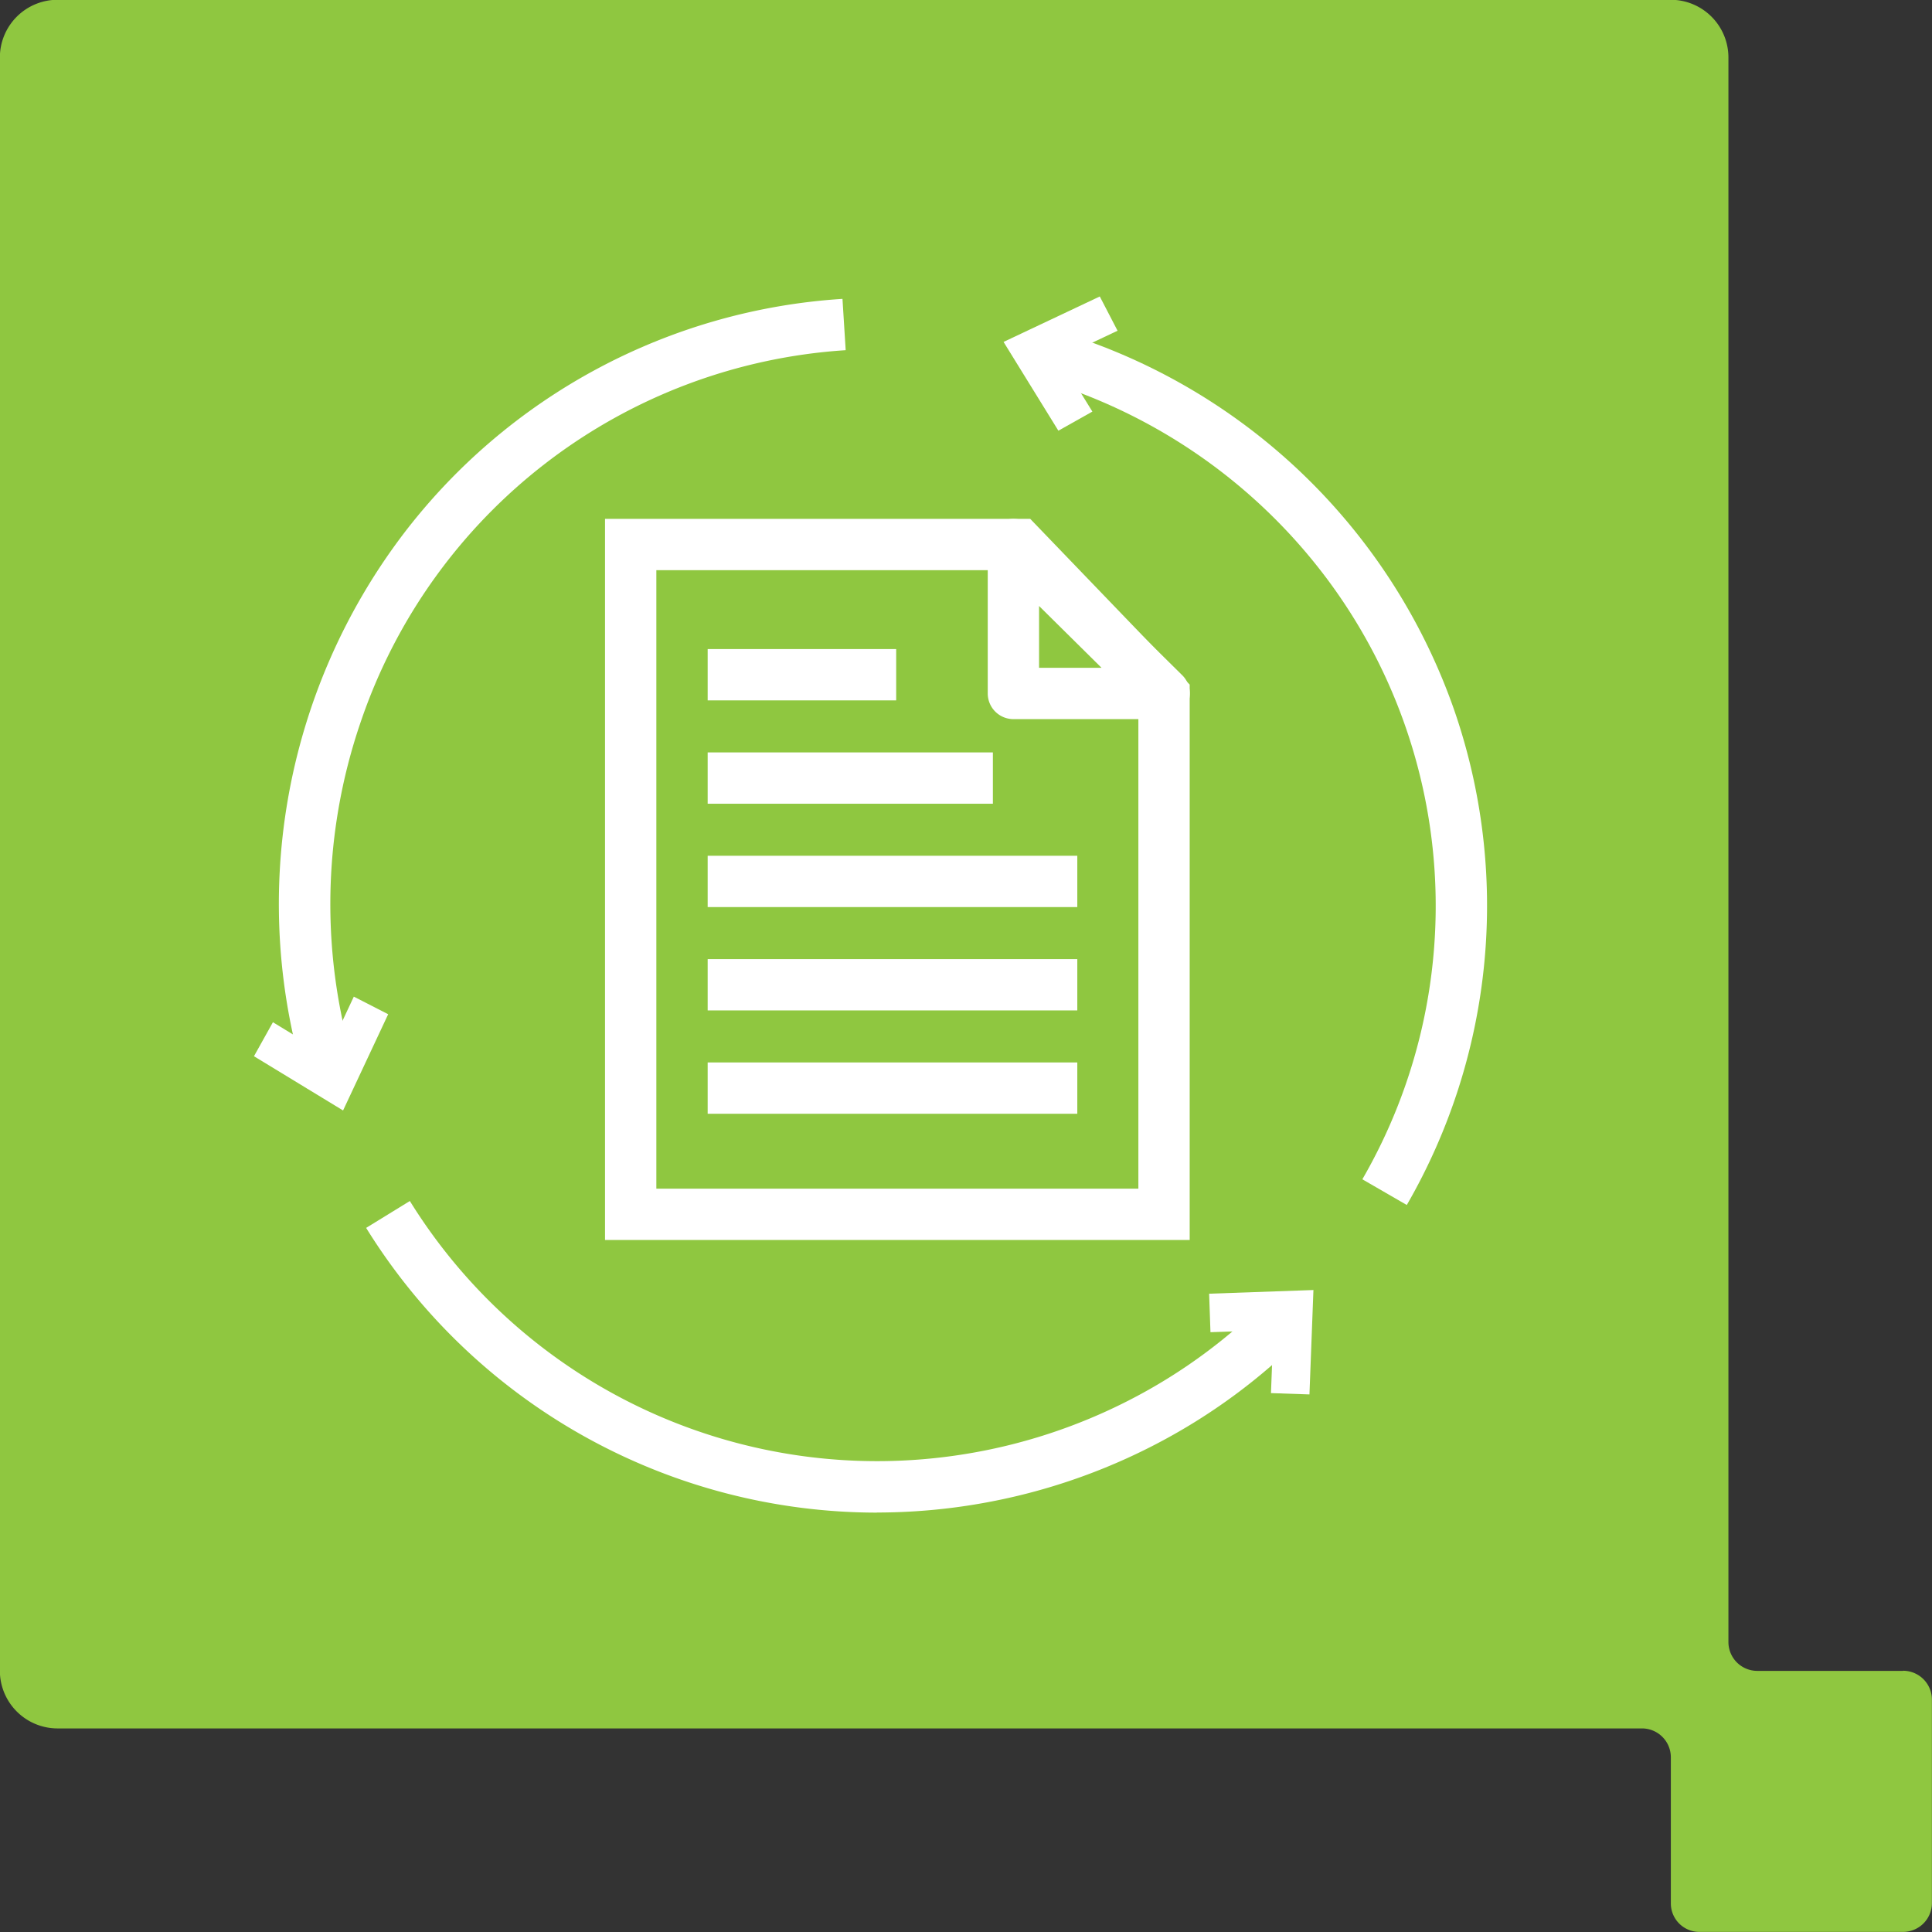
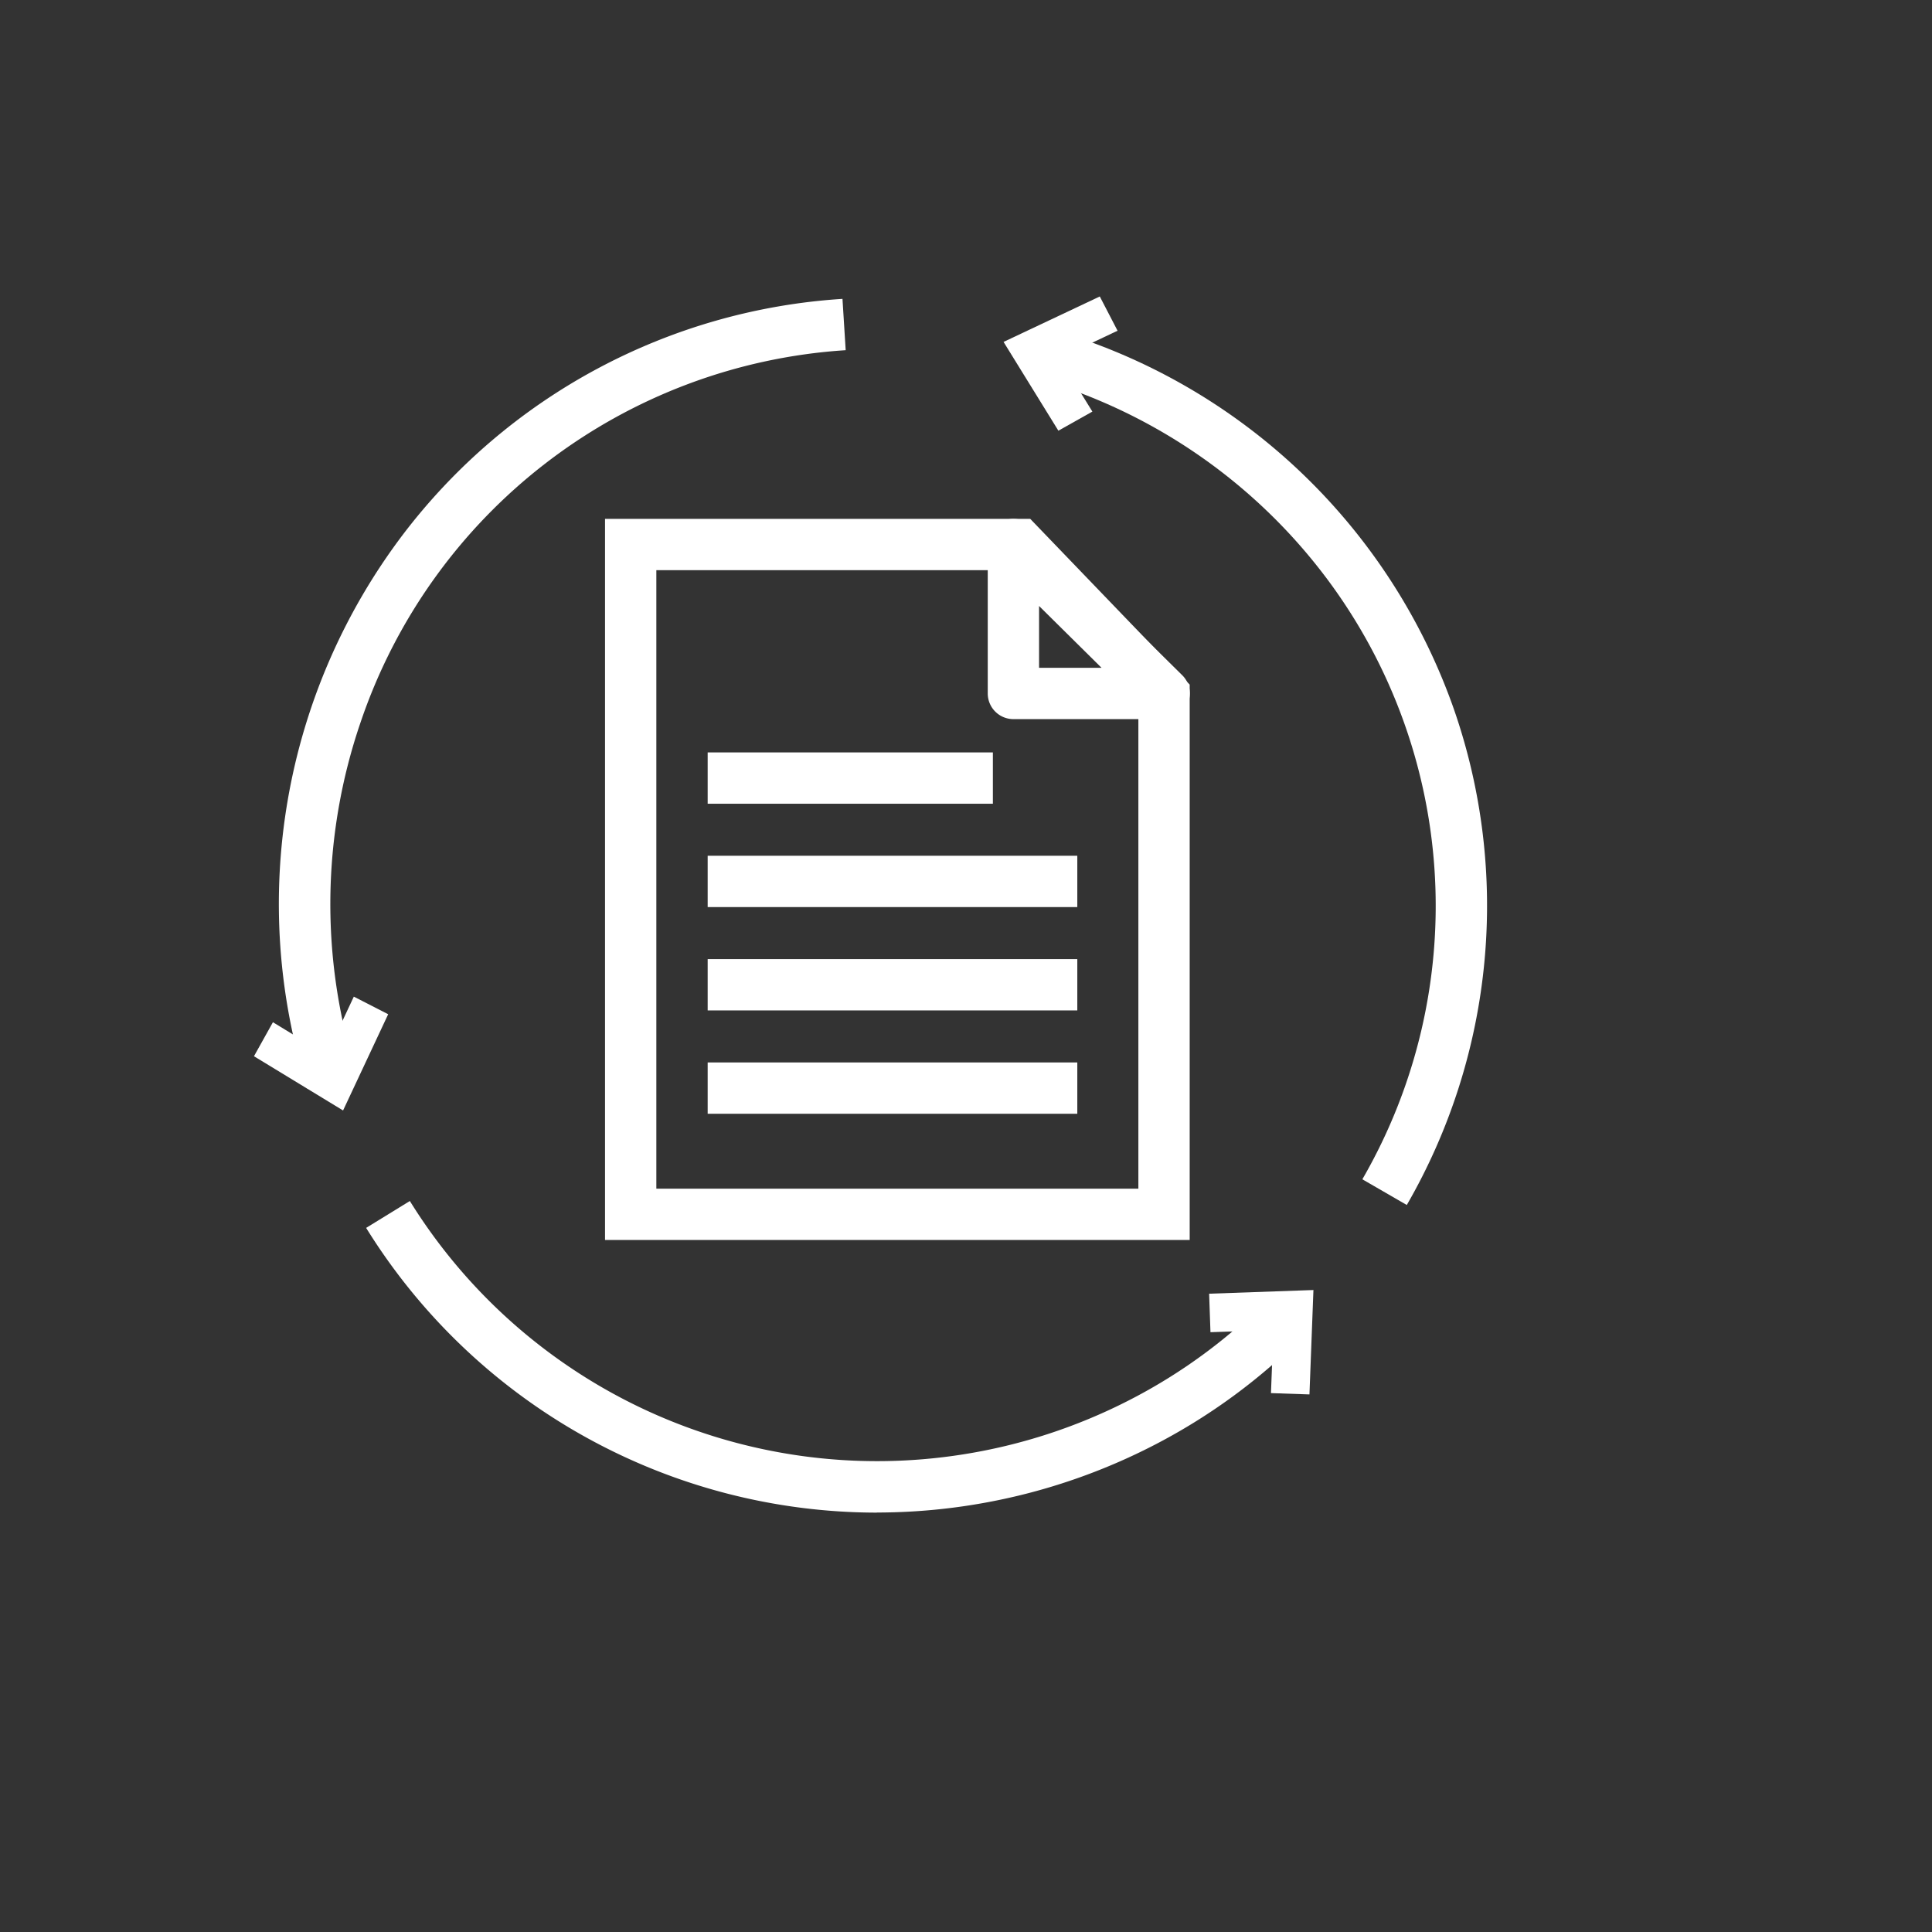
<svg xmlns="http://www.w3.org/2000/svg" width="60.234" height="60.234" viewBox="0 0 60.234 60.234">
  <rect x="0" y="0" width="60.234" height="60.234" fill="#333333" stroke="none" />
  <defs>
    <style>.a {
  fill: #8fc740;
}

.b {
  clip-path: url("#a");
}

.c {
  fill: #fff;
}

</style>
    <clipPath id="a">
      <rect width="41.858" height="40.858" />
    </clipPath>
  </defs>
  <g transform="translate(-851.266)">
-     <path class="a" d="M114.752,230.329H110.2a.9.9,0,0,1-.895-.9v-49.4a1.8,1.8,0,0,0-1.791-1.8h-50.3a1.8,1.8,0,0,0-1.8,1.8v50.294a1.8,1.8,0,0,0,1.8,1.8H106.61a.9.9,0,0,1,.9.9v4.551a.889.889,0,0,0,.891.893h6.348a.9.9,0,0,0,.9-.893v-6.349a.9.9,0,0,0-.9-.9" transform="translate(795.848 -178.236)" />
    <g class="b" transform="translate(857.517 7.893)">
      <path class="c" d="M422.475,1462.584l-1.384-.8a17.03,17.03,0,0,0-1.284-18.959,17.25,17.25,0,0,0-9.02-6.052l.427-1.542a18.8,18.8,0,0,1,12.73,11.893,18.658,18.658,0,0,1-1.468,15.462Z" transform="translate(-384.868 -1432.91)" />
      <path class="c" d="M409.134,1432.659l-1.709-2.768,3-1.417.554,1.068-1.812.857,1.027,1.664Z" transform="translate(-382.388 -1427.124)" />
      <path class="c" d="M279.088,1454.824a19.079,19.079,0,0,1,2.975-17.268,18.7,18.7,0,0,1,13.708-7.354l.1,1.6a17.126,17.126,0,0,0-15.127,11.61,17.5,17.5,0,0,0-.127,10.931Z" transform="translate(-275.756 -1428.777)" />
      <path class="c" d="M275.576,1554.455l1.071.549-1.406,3-2.778-1.691.591-1.06,1.671,1.019Z" transform="translate(-270.796 -1531.276)" />
      <path class="c" d="M309.24,1600.3a18.745,18.745,0,0,1-15.921-8.877l1.363-.838a17.138,17.138,0,0,0,17.244,7.9,17.223,17.223,0,0,0,5.169-1.683,16.981,16.981,0,0,0,4.423-3.258l1.145,1.117a18.574,18.574,0,0,1-4.838,3.565,18.861,18.861,0,0,1-8.584,2.071Z" transform="translate(-288.155 -1561.034)" />
      <path class="c" d="M446.844,1606.586l-.124,3.255-1.2-.041.076-1.966-1.962.067-.042-1.2Z" transform="translate(-412.146 -1574.26)" />
      <g transform="translate(13.412 9.084)">
        <g transform="translate(0)">
          <path class="c" d="M0-.8a.8.8,0,0,1,.563.231l4.7,4.643A.8.8,0,0,1,4.7,5.443H0a.8.8,0,0,1-.8-.8V0A.8.8,0,0,1-.308-.738.8.8,0,0,1,0-.8ZM2.748,3.843.8,1.916V3.843Z" transform="translate(11.932 0)" />
          <g transform="translate(0 0)">
            <path class="c" d="M10.724.8H-.8V-.8H10.724Z" transform="translate(3.2 16.947)" />
            <path class="c" d="M10.724.8H-.8V-.8H10.724Z" transform="translate(3.2 13.725)" />
            <path class="c" d="M10.724.8H-.8V-.8H10.724Z" transform="translate(3.2 10.503)" />
            <path class="c" d="M8.092.8H-.8V-.8H8.092Z" transform="translate(3.2 7.281)" />
-             <path class="c" d="M5.077.8H-.8V-.8H5.077Z" transform="translate(3.2 4.059)" />
+             <path class="c" d="M5.077.8V-.8H5.077Z" transform="translate(3.2 4.059)" />
            <path class="c" d="M2.888-.955H16.145l4.971,5.167V21.527H2.888ZM15.464.645H4.488V19.927H19.516V4.857Z" transform="translate(-3.688 0.155)" />
          </g>
        </g>
      </g>
    </g>
  </g>
</svg>